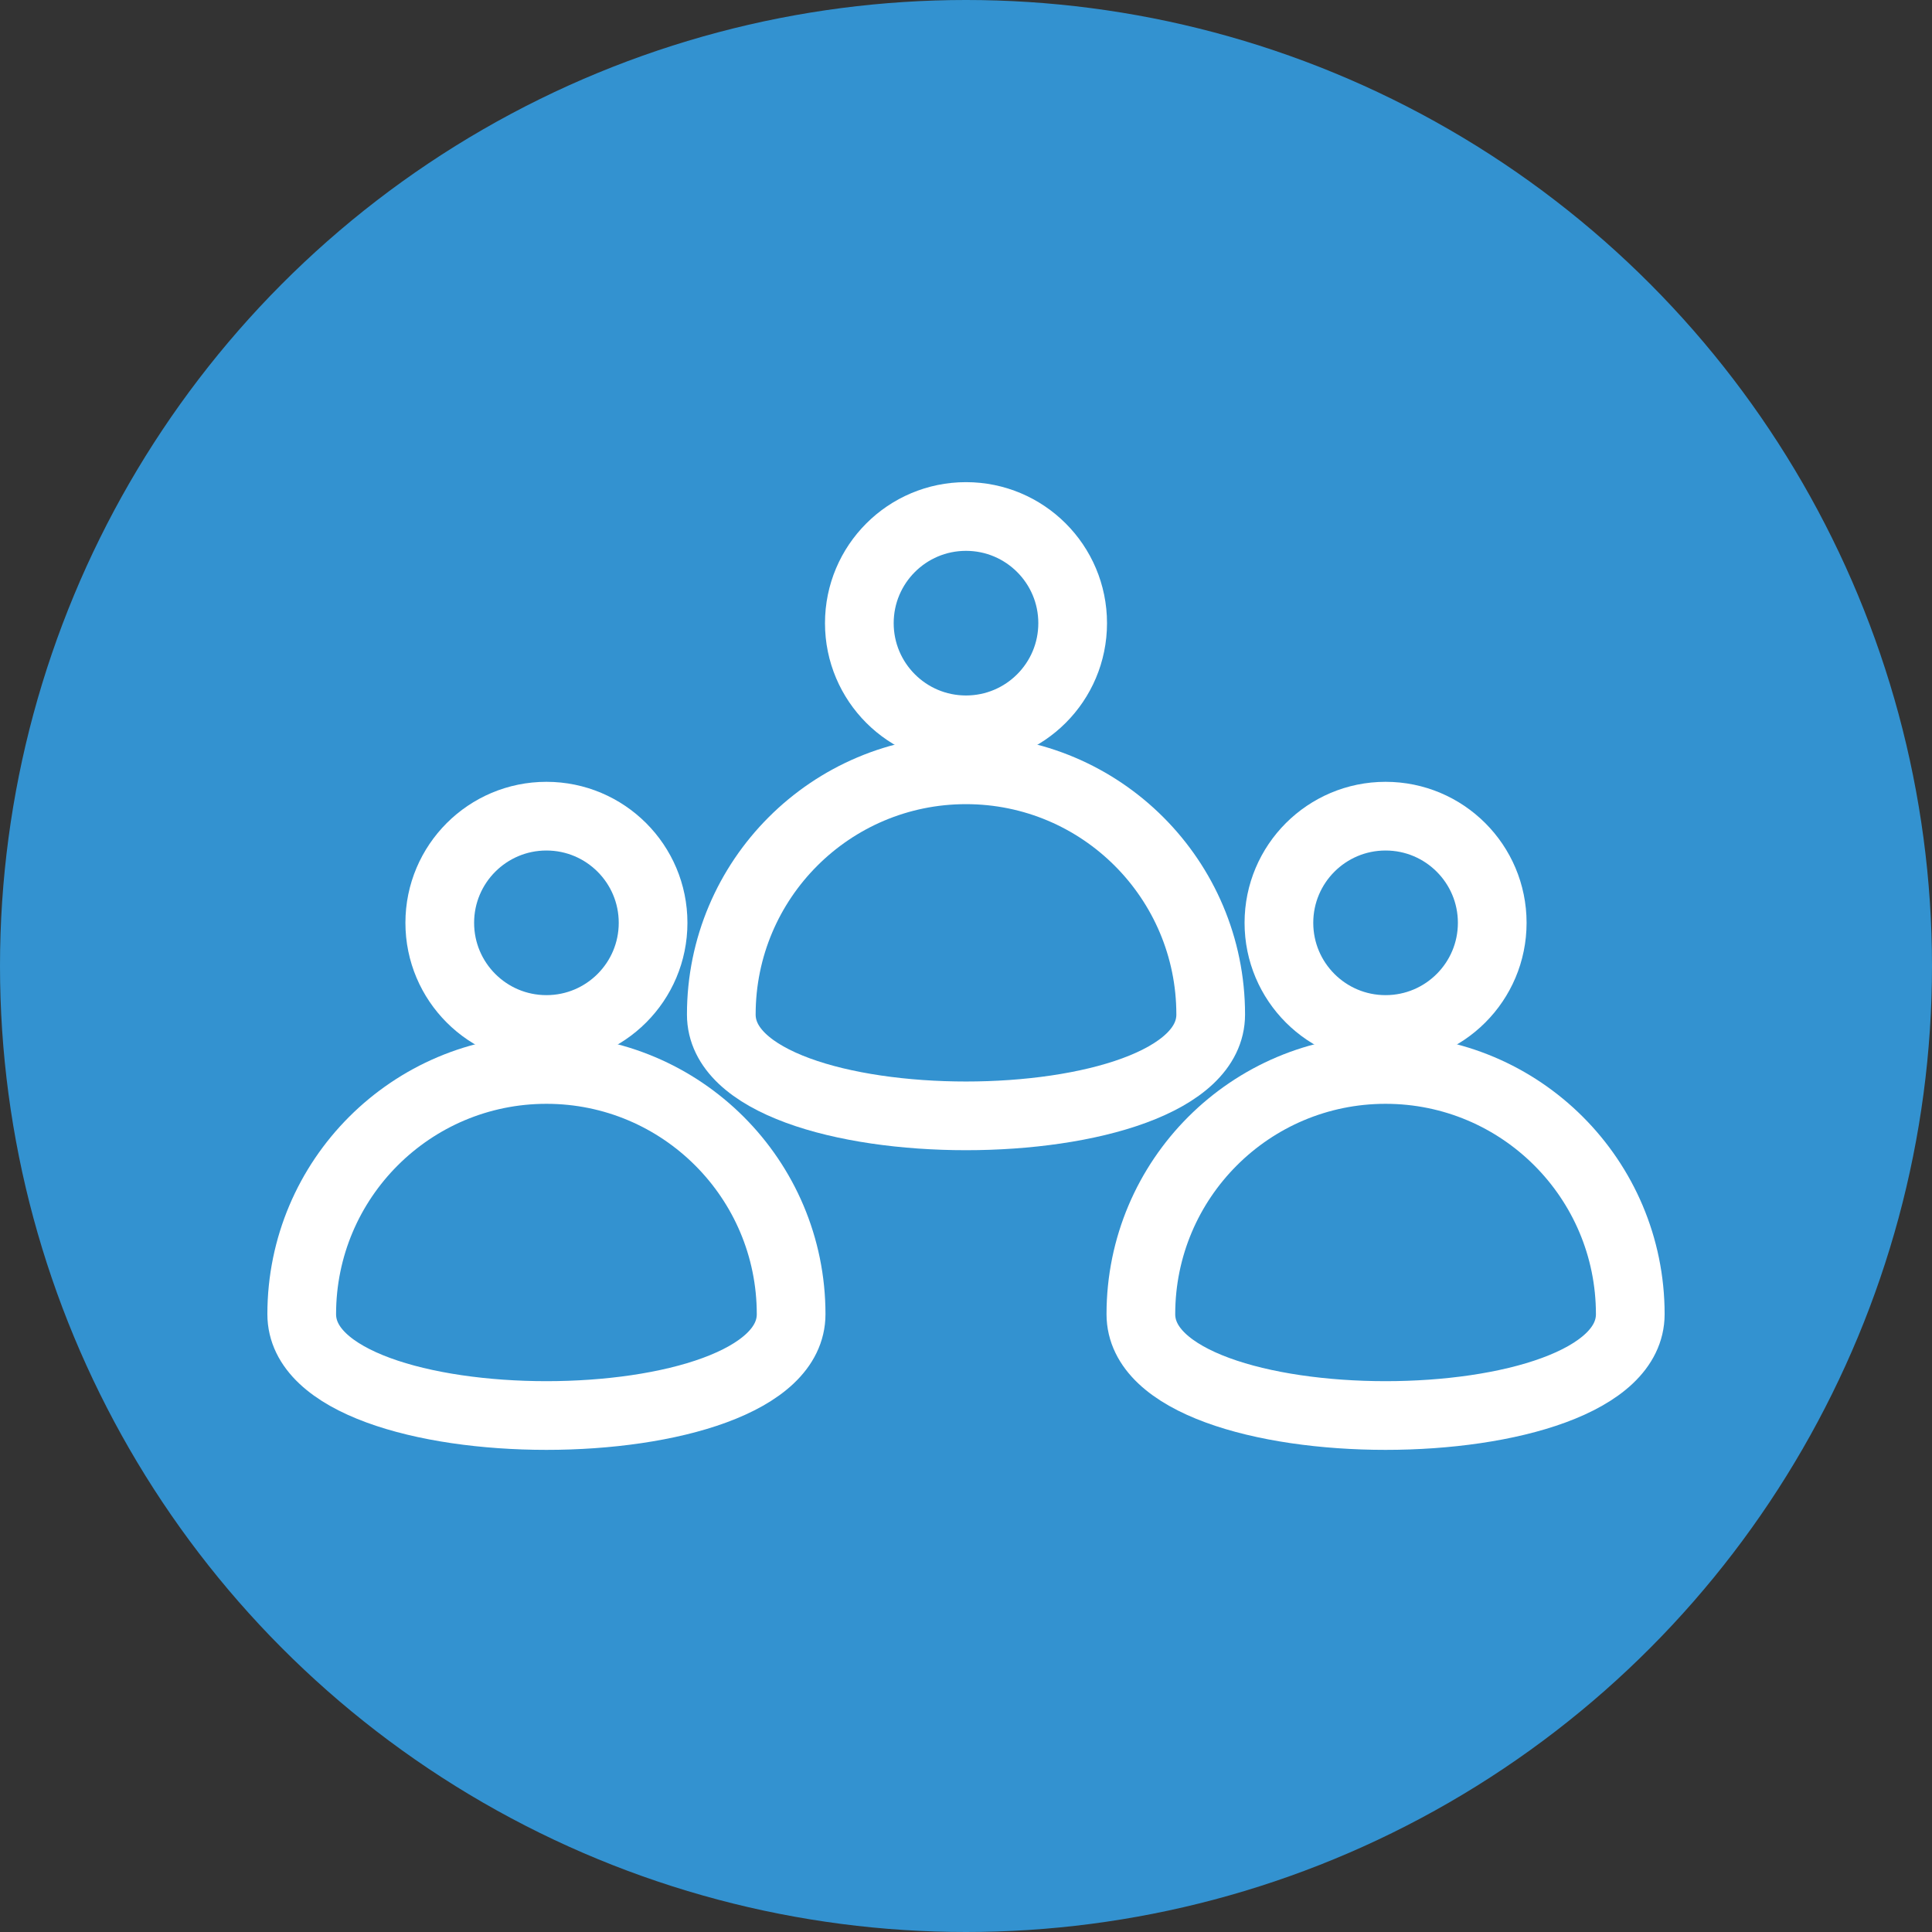
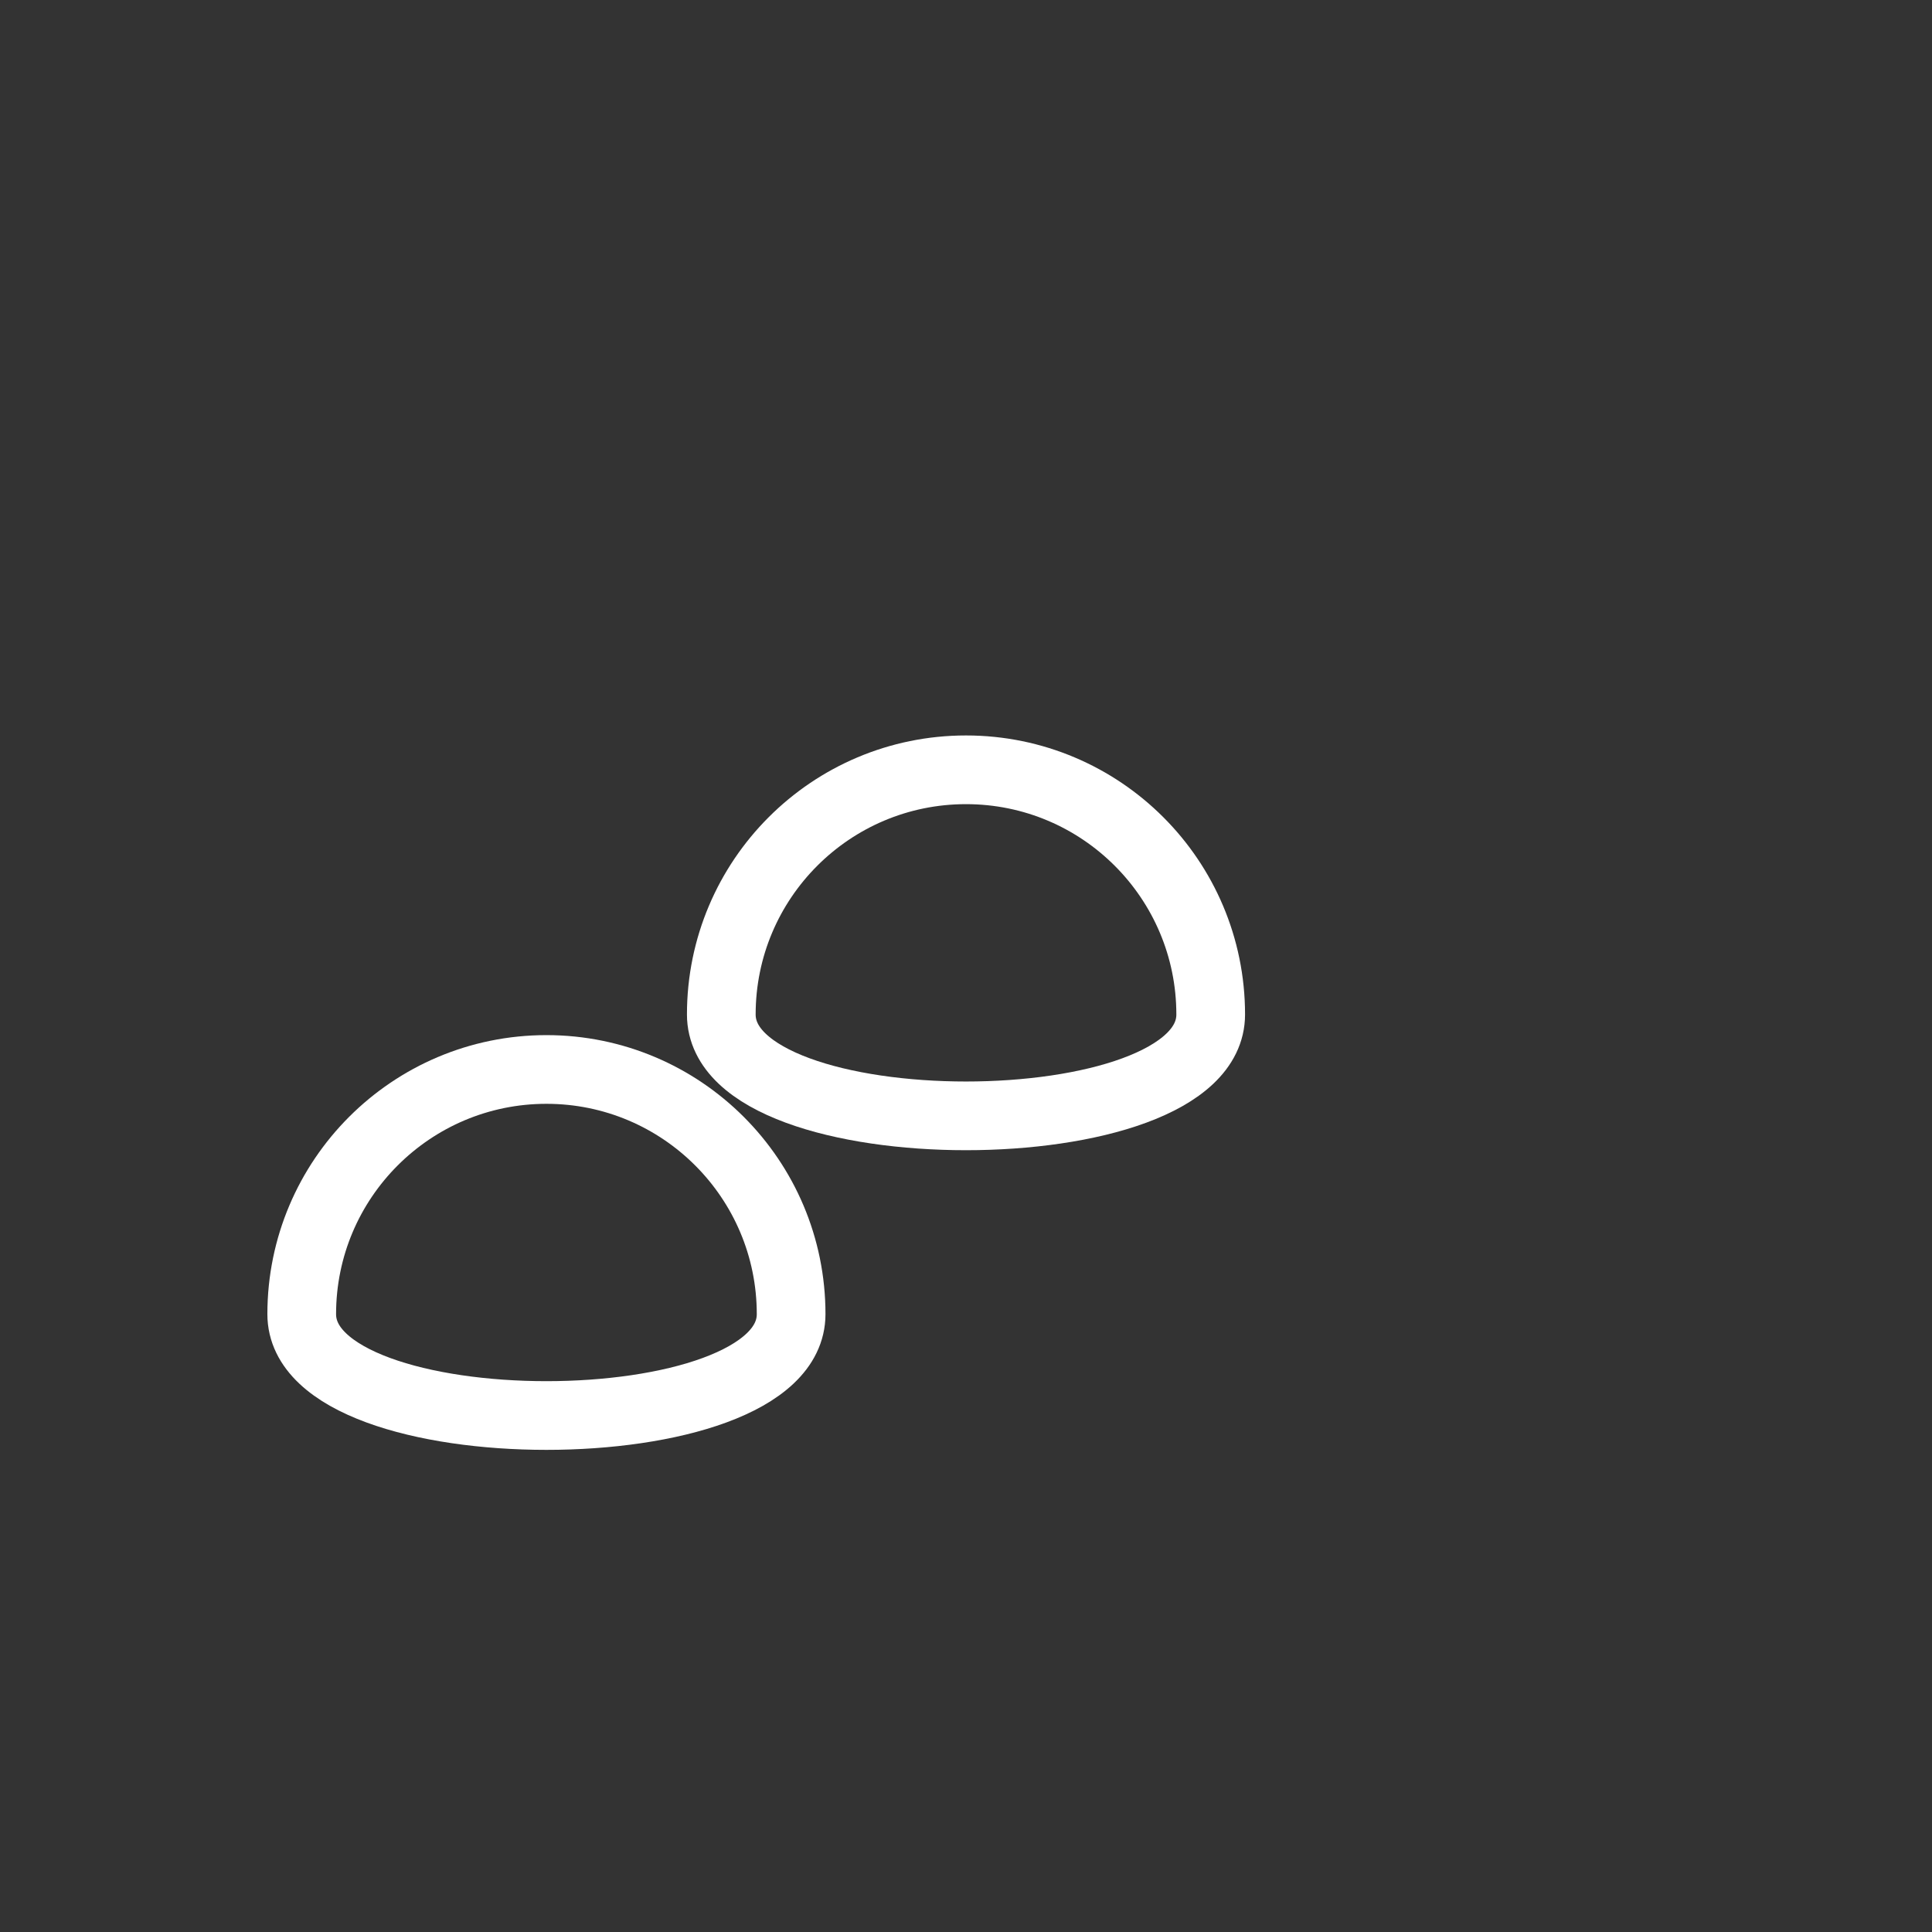
<svg xmlns="http://www.w3.org/2000/svg" id="Layer_1" data-name="Layer 1" viewBox="0 0 478.38 478.38">
  <rect x="0" y="0" width="478.38" height="478.38" fill="#333333" stroke="none" />
  <defs>
    <style>
      .cls-1 {
        fill: none;
        stroke: #fff;
        stroke-miterlimit: 10;
        stroke-width: 17.01px;
      }

      .cls-2 {
        fill: #3392d0;
      }
    </style>
  </defs>
-   <circle class="cls-2" cx="239.19" cy="239.19" r="239.19" />
  <g>
    <g>
      <path class="cls-1" d="M299.78,251.2c0,33.46-121.18,33.46-121.18,0s27.13-60.59,60.59-60.59,60.59,27.13,60.59,60.59Z" />
-       <circle class="cls-1" cx="239.19" cy="154.3" r="26.41" />
    </g>
    <g>
      <g>
        <path class="cls-1" d="M195.89,325.4c0,33.46-121.18,33.46-121.18,0s27.13-60.59,60.59-60.59,60.59,27.13,60.59,60.59Z" />
-         <circle class="cls-1" cx="135.3" cy="228.5" r="26.41" />
      </g>
      <g>
-         <path class="cls-1" d="M403.67,325.4c0,33.46-121.18,33.46-121.18,0s27.13-60.59,60.59-60.59,60.59,27.13,60.59,60.59Z" />
-         <circle class="cls-1" cx="343.08" cy="228.5" r="26.41" />
-       </g>
+         </g>
    </g>
  </g>
</svg>